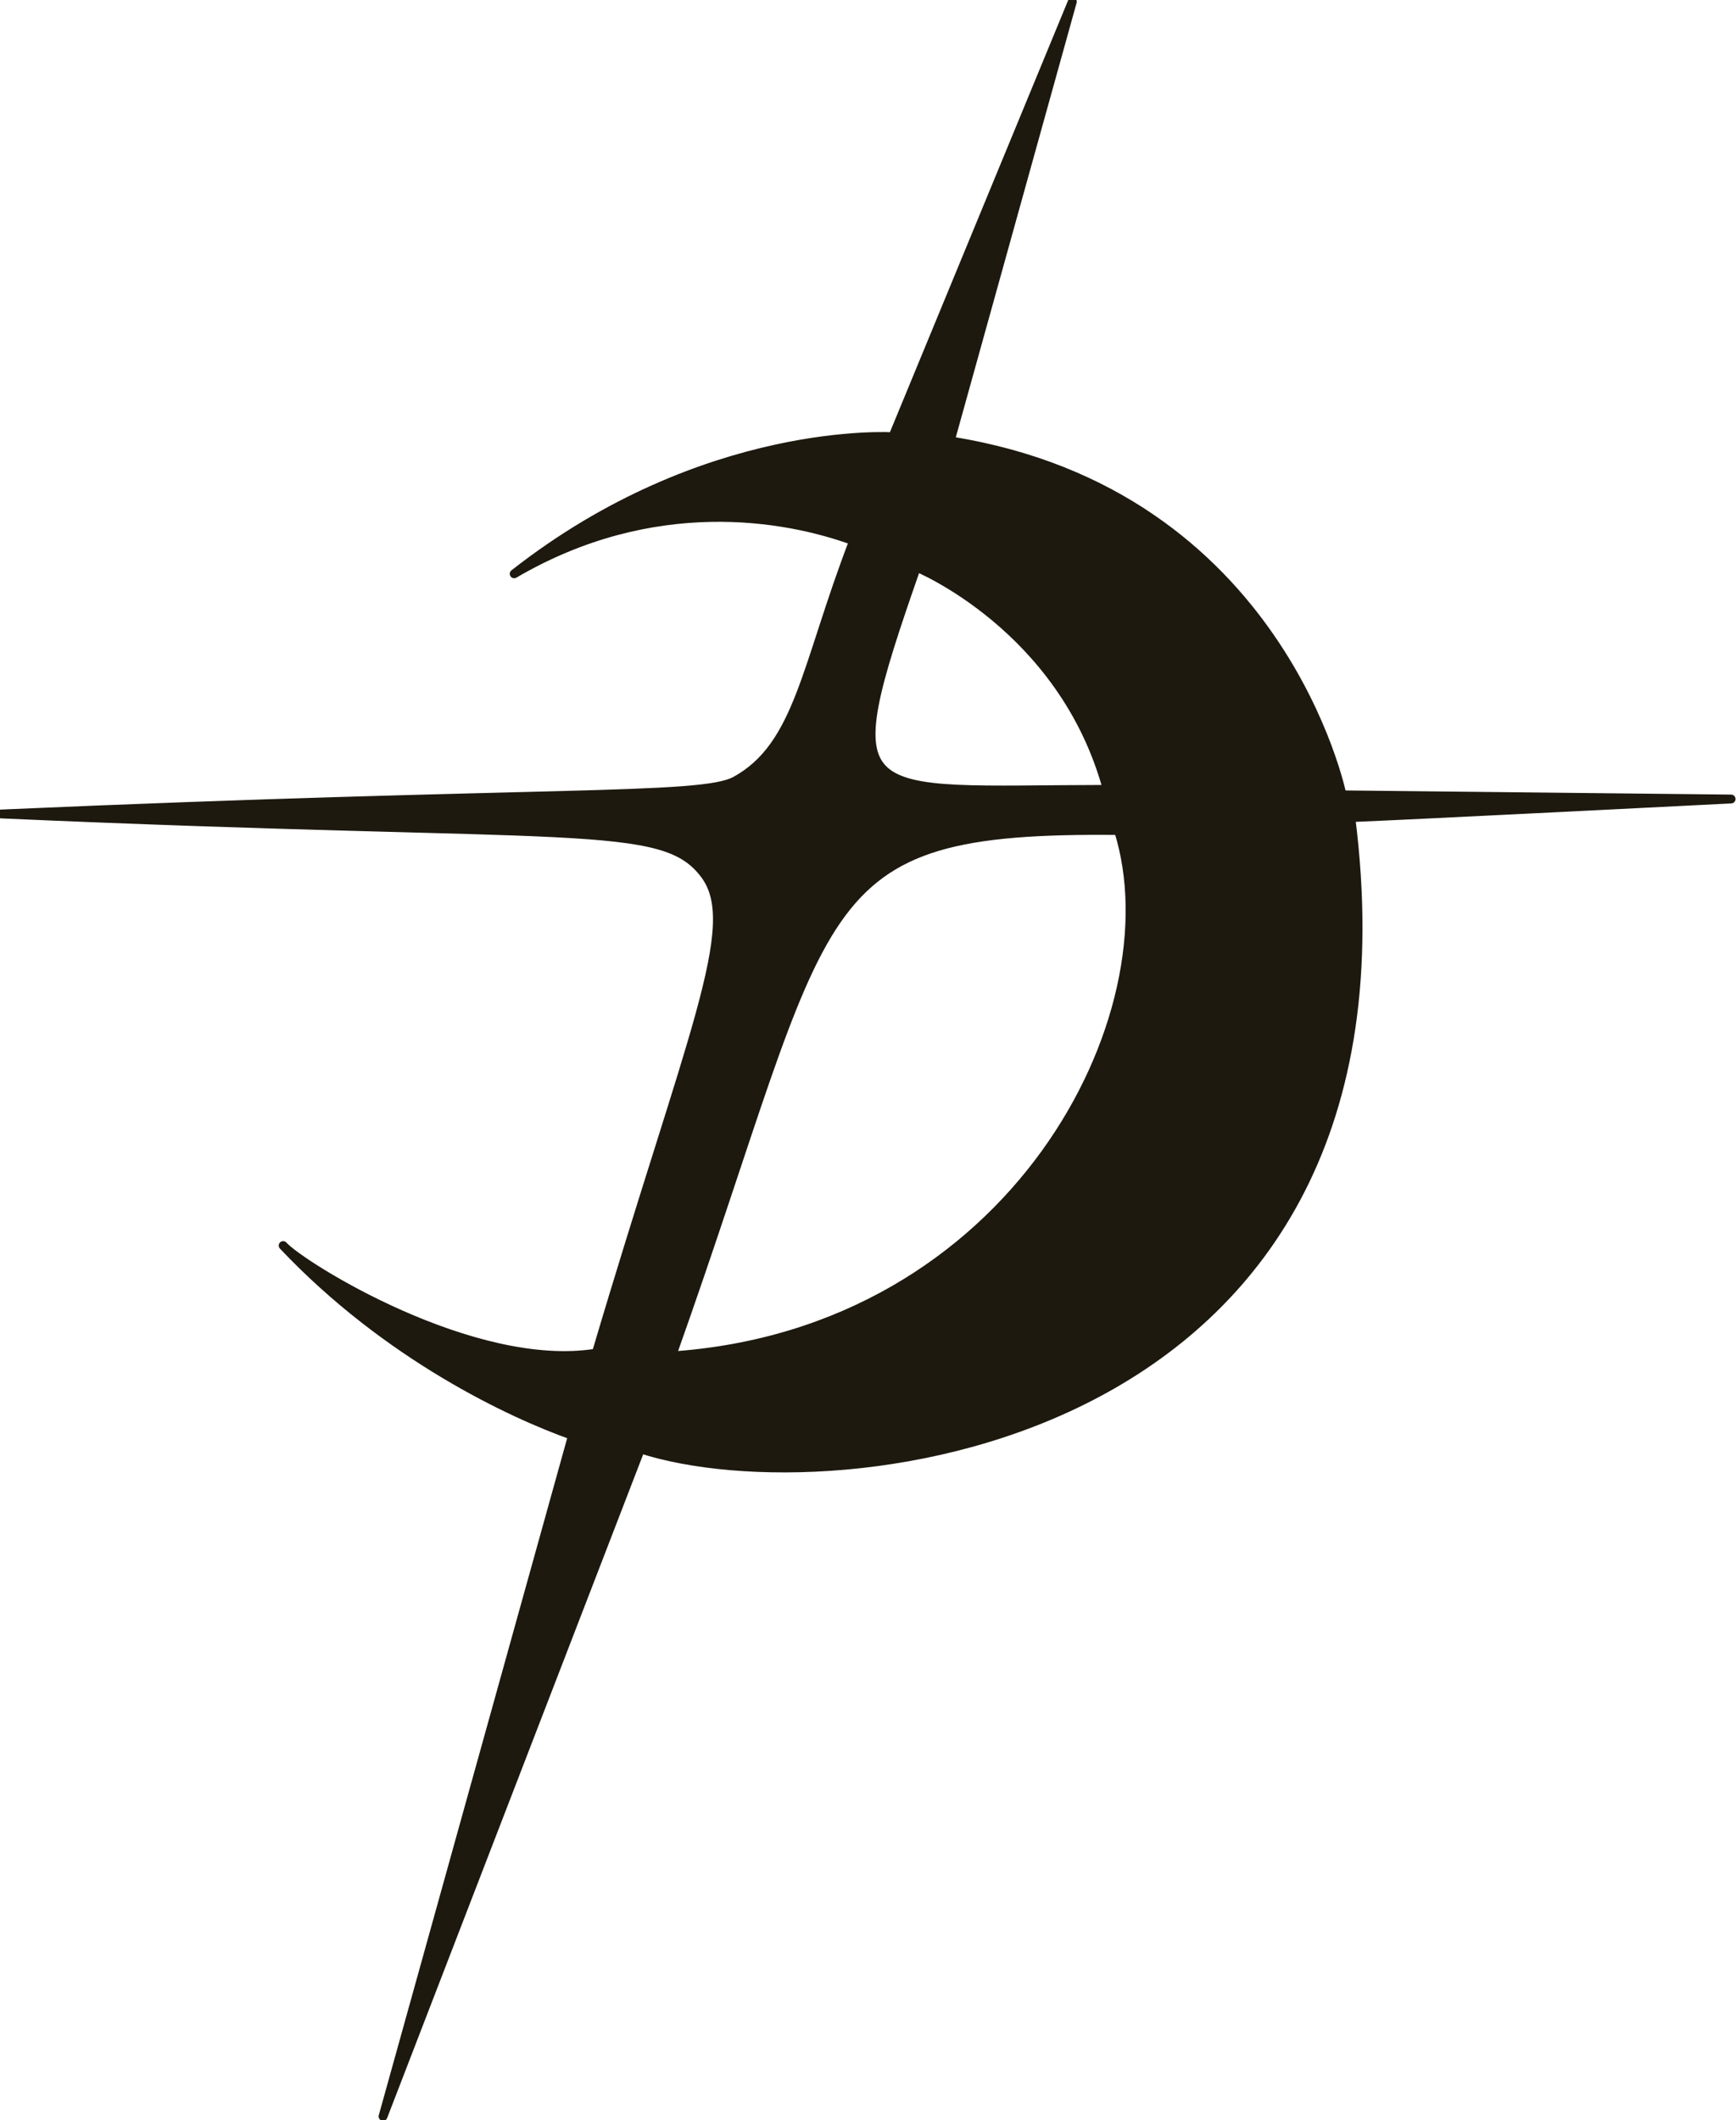
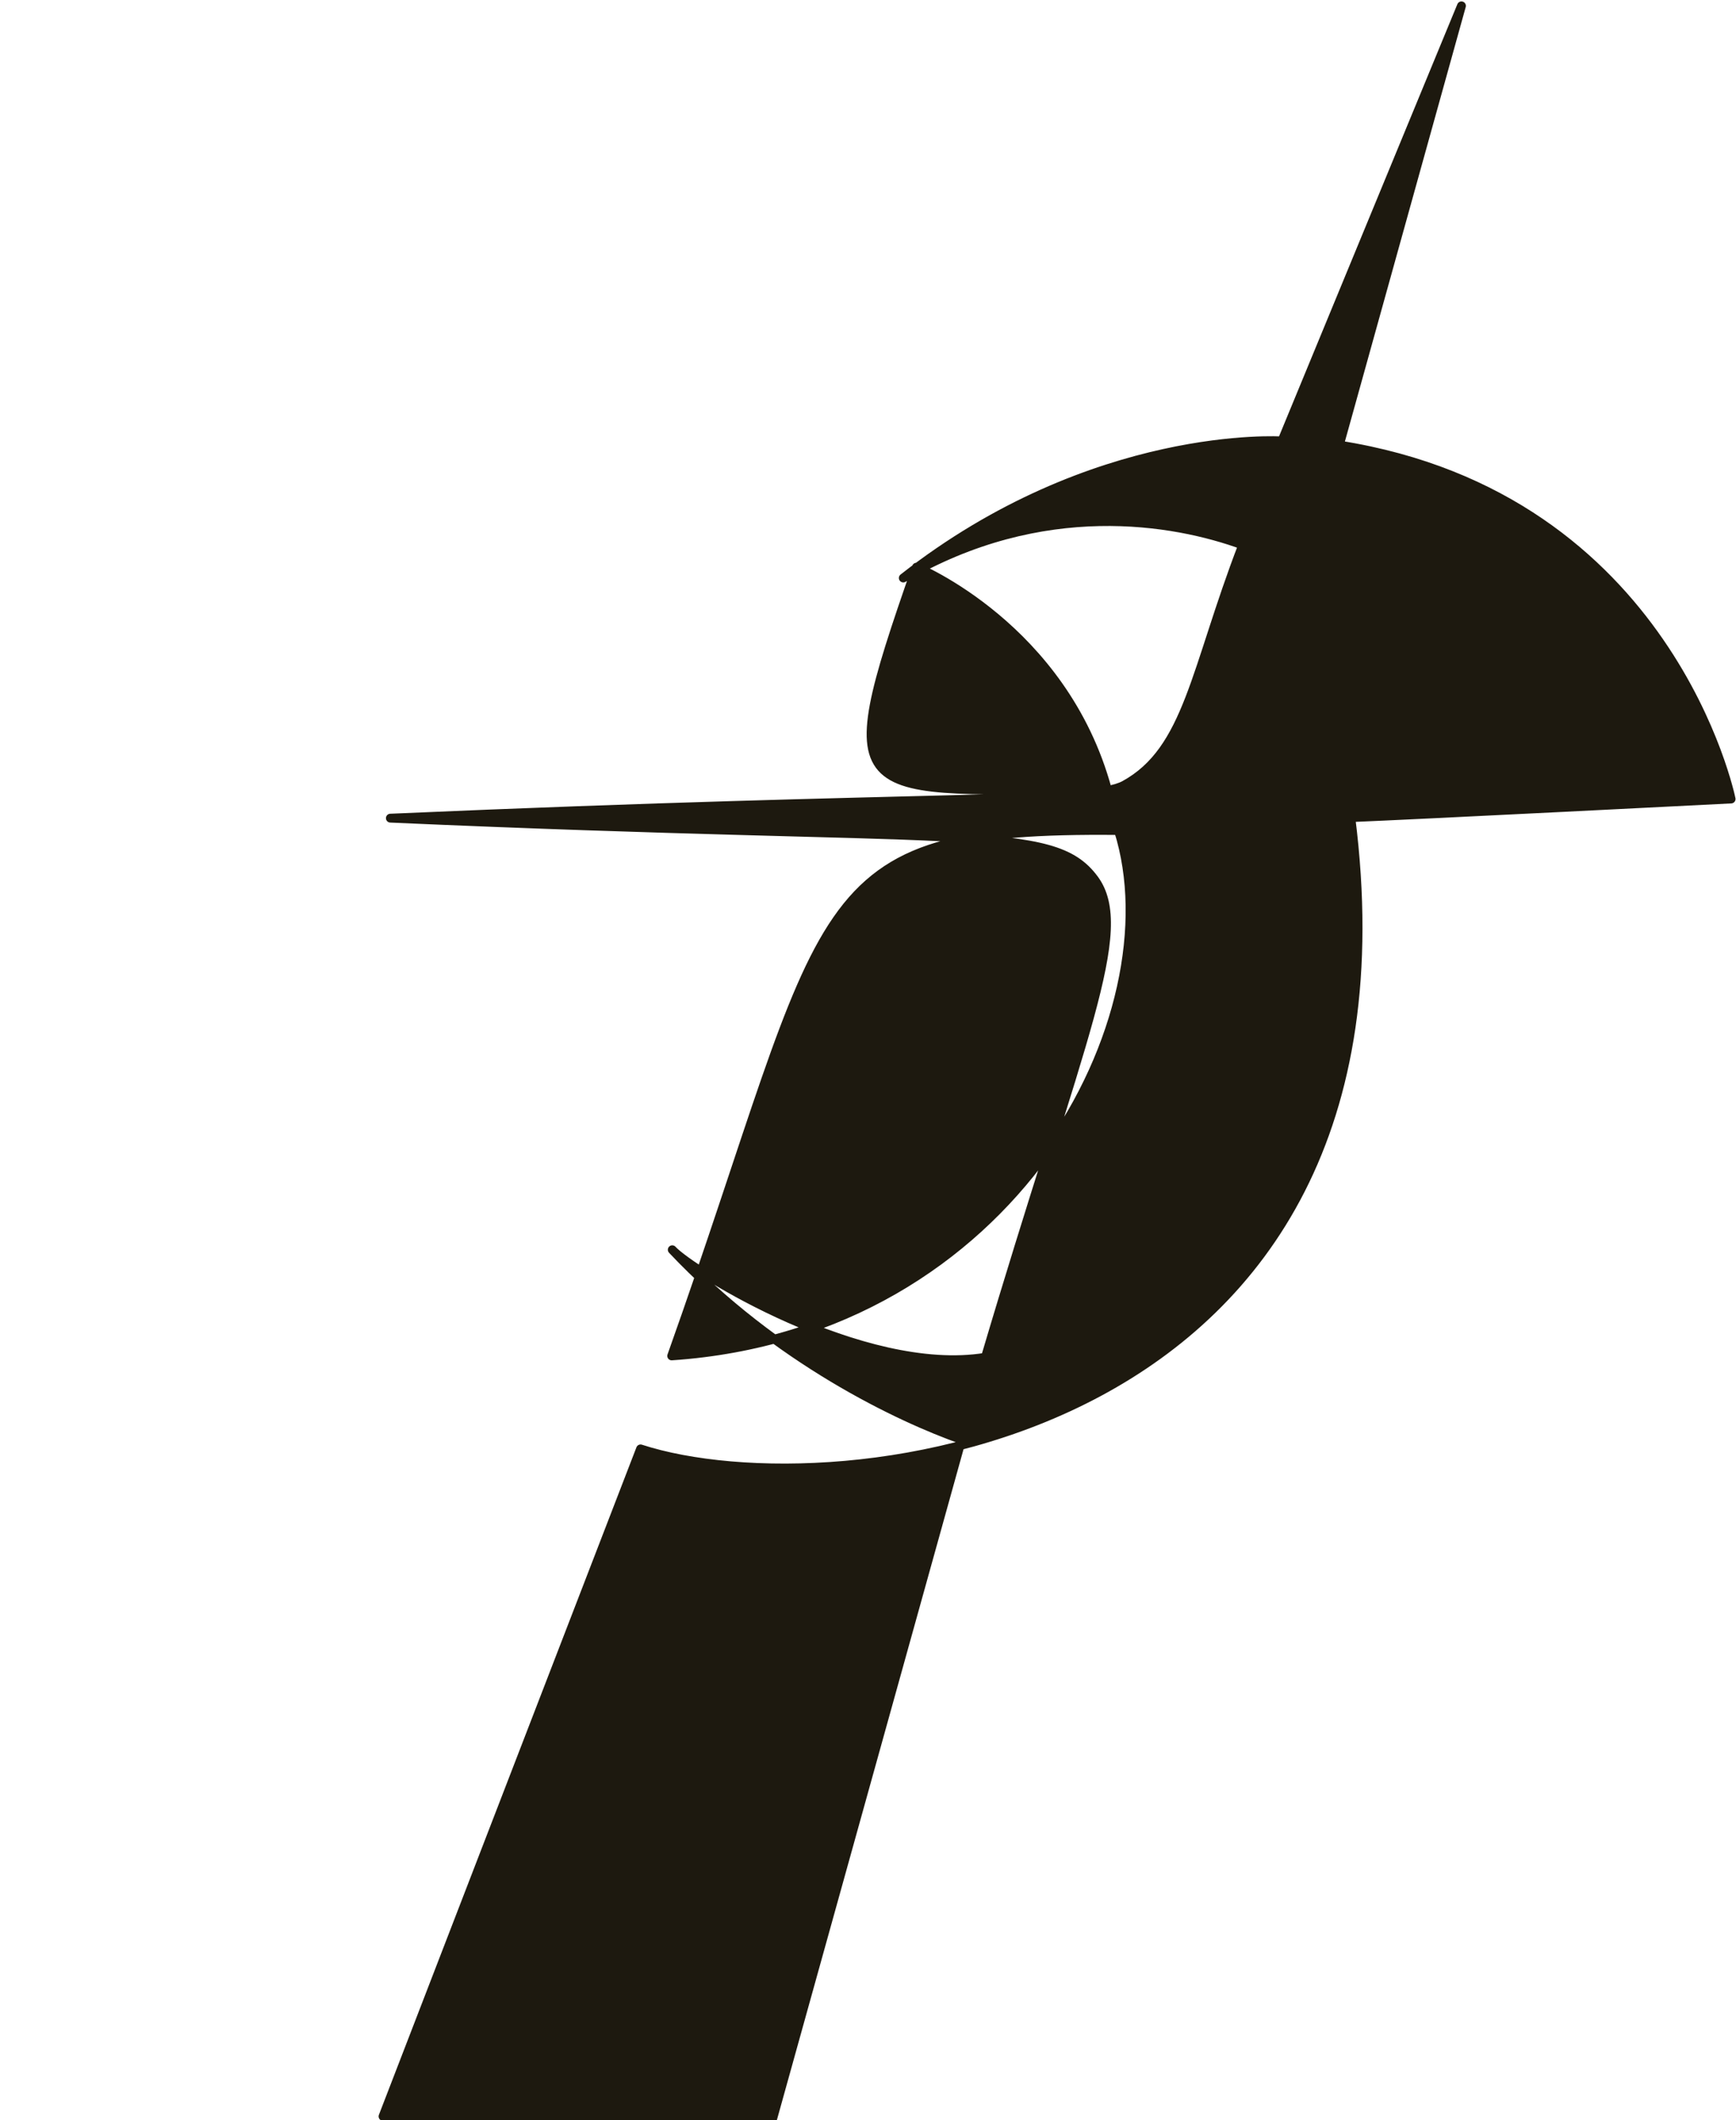
<svg xmlns="http://www.w3.org/2000/svg" width="125%" height="125%" viewBox="0 0 393 480" fill="#1d190f" stroke="#1d190f" stroke-width="2" stroke-linecap="round" stroke-linejoin="round">
  <g>
-     <path d="M86.713 479.115c0 0 34.223-88.707 58.297-151.107 44.395 14.442 178.707-1.142 160.797-142.909 13.296-.517 86.084-4.217 86.084-4.217l-88.088-.946c0 0-13.783-68.297-88.691-80.124 22.157-79.689 27.648-99.433 27.648-99.433l-40.641 98.487c0 0-42.571-2.814-85.719 31.039 31.386-18.373 61.323-13.149 76.841-7.472-10.859 28.229-12.285 46.414-26.77 54.344-7.867 4.246-43.066 2.1-166.189 7.494 130.684 5.805 149.781.942 159.309 13.771 8.557 11.524-3.172 35.914-24.595 108.27-27.879 4.515-66.666-19.672-70.897-24.337 23.567 24.941 51.649 38.086 65.51 42.982-8.144 29.272-42.896 154.158-42.896 154.158ZM207.47 128.399c0 0 33.197 13.52 43.201 50.3-57.885.06-62.572 5.116-43.201-50.3ZM253.208 188.019c13.179 41.838-23.768 113.689-101.149 118.936 37.018-104.06 29.1-119.657 101.149-118.936Z" />
+     <path d="M86.713 479.115c0 0 34.223-88.707 58.297-151.107 44.395 14.442 178.707-1.142 160.797-142.909 13.296-.517 86.084-4.217 86.084-4.217c0 0-13.783-68.297-88.691-80.124 22.157-79.689 27.648-99.433 27.648-99.433l-40.641 98.487c0 0-42.571-2.814-85.719 31.039 31.386-18.373 61.323-13.149 76.841-7.472-10.859 28.229-12.285 46.414-26.77 54.344-7.867 4.246-43.066 2.1-166.189 7.494 130.684 5.805 149.781.942 159.309 13.771 8.557 11.524-3.172 35.914-24.595 108.27-27.879 4.515-66.666-19.672-70.897-24.337 23.567 24.941 51.649 38.086 65.51 42.982-8.144 29.272-42.896 154.158-42.896 154.158ZM207.47 128.399c0 0 33.197 13.52 43.201 50.3-57.885.06-62.572 5.116-43.201-50.3ZM253.208 188.019c13.179 41.838-23.768 113.689-101.149 118.936 37.018-104.06 29.1-119.657 101.149-118.936Z" />
  </g>
</svg>